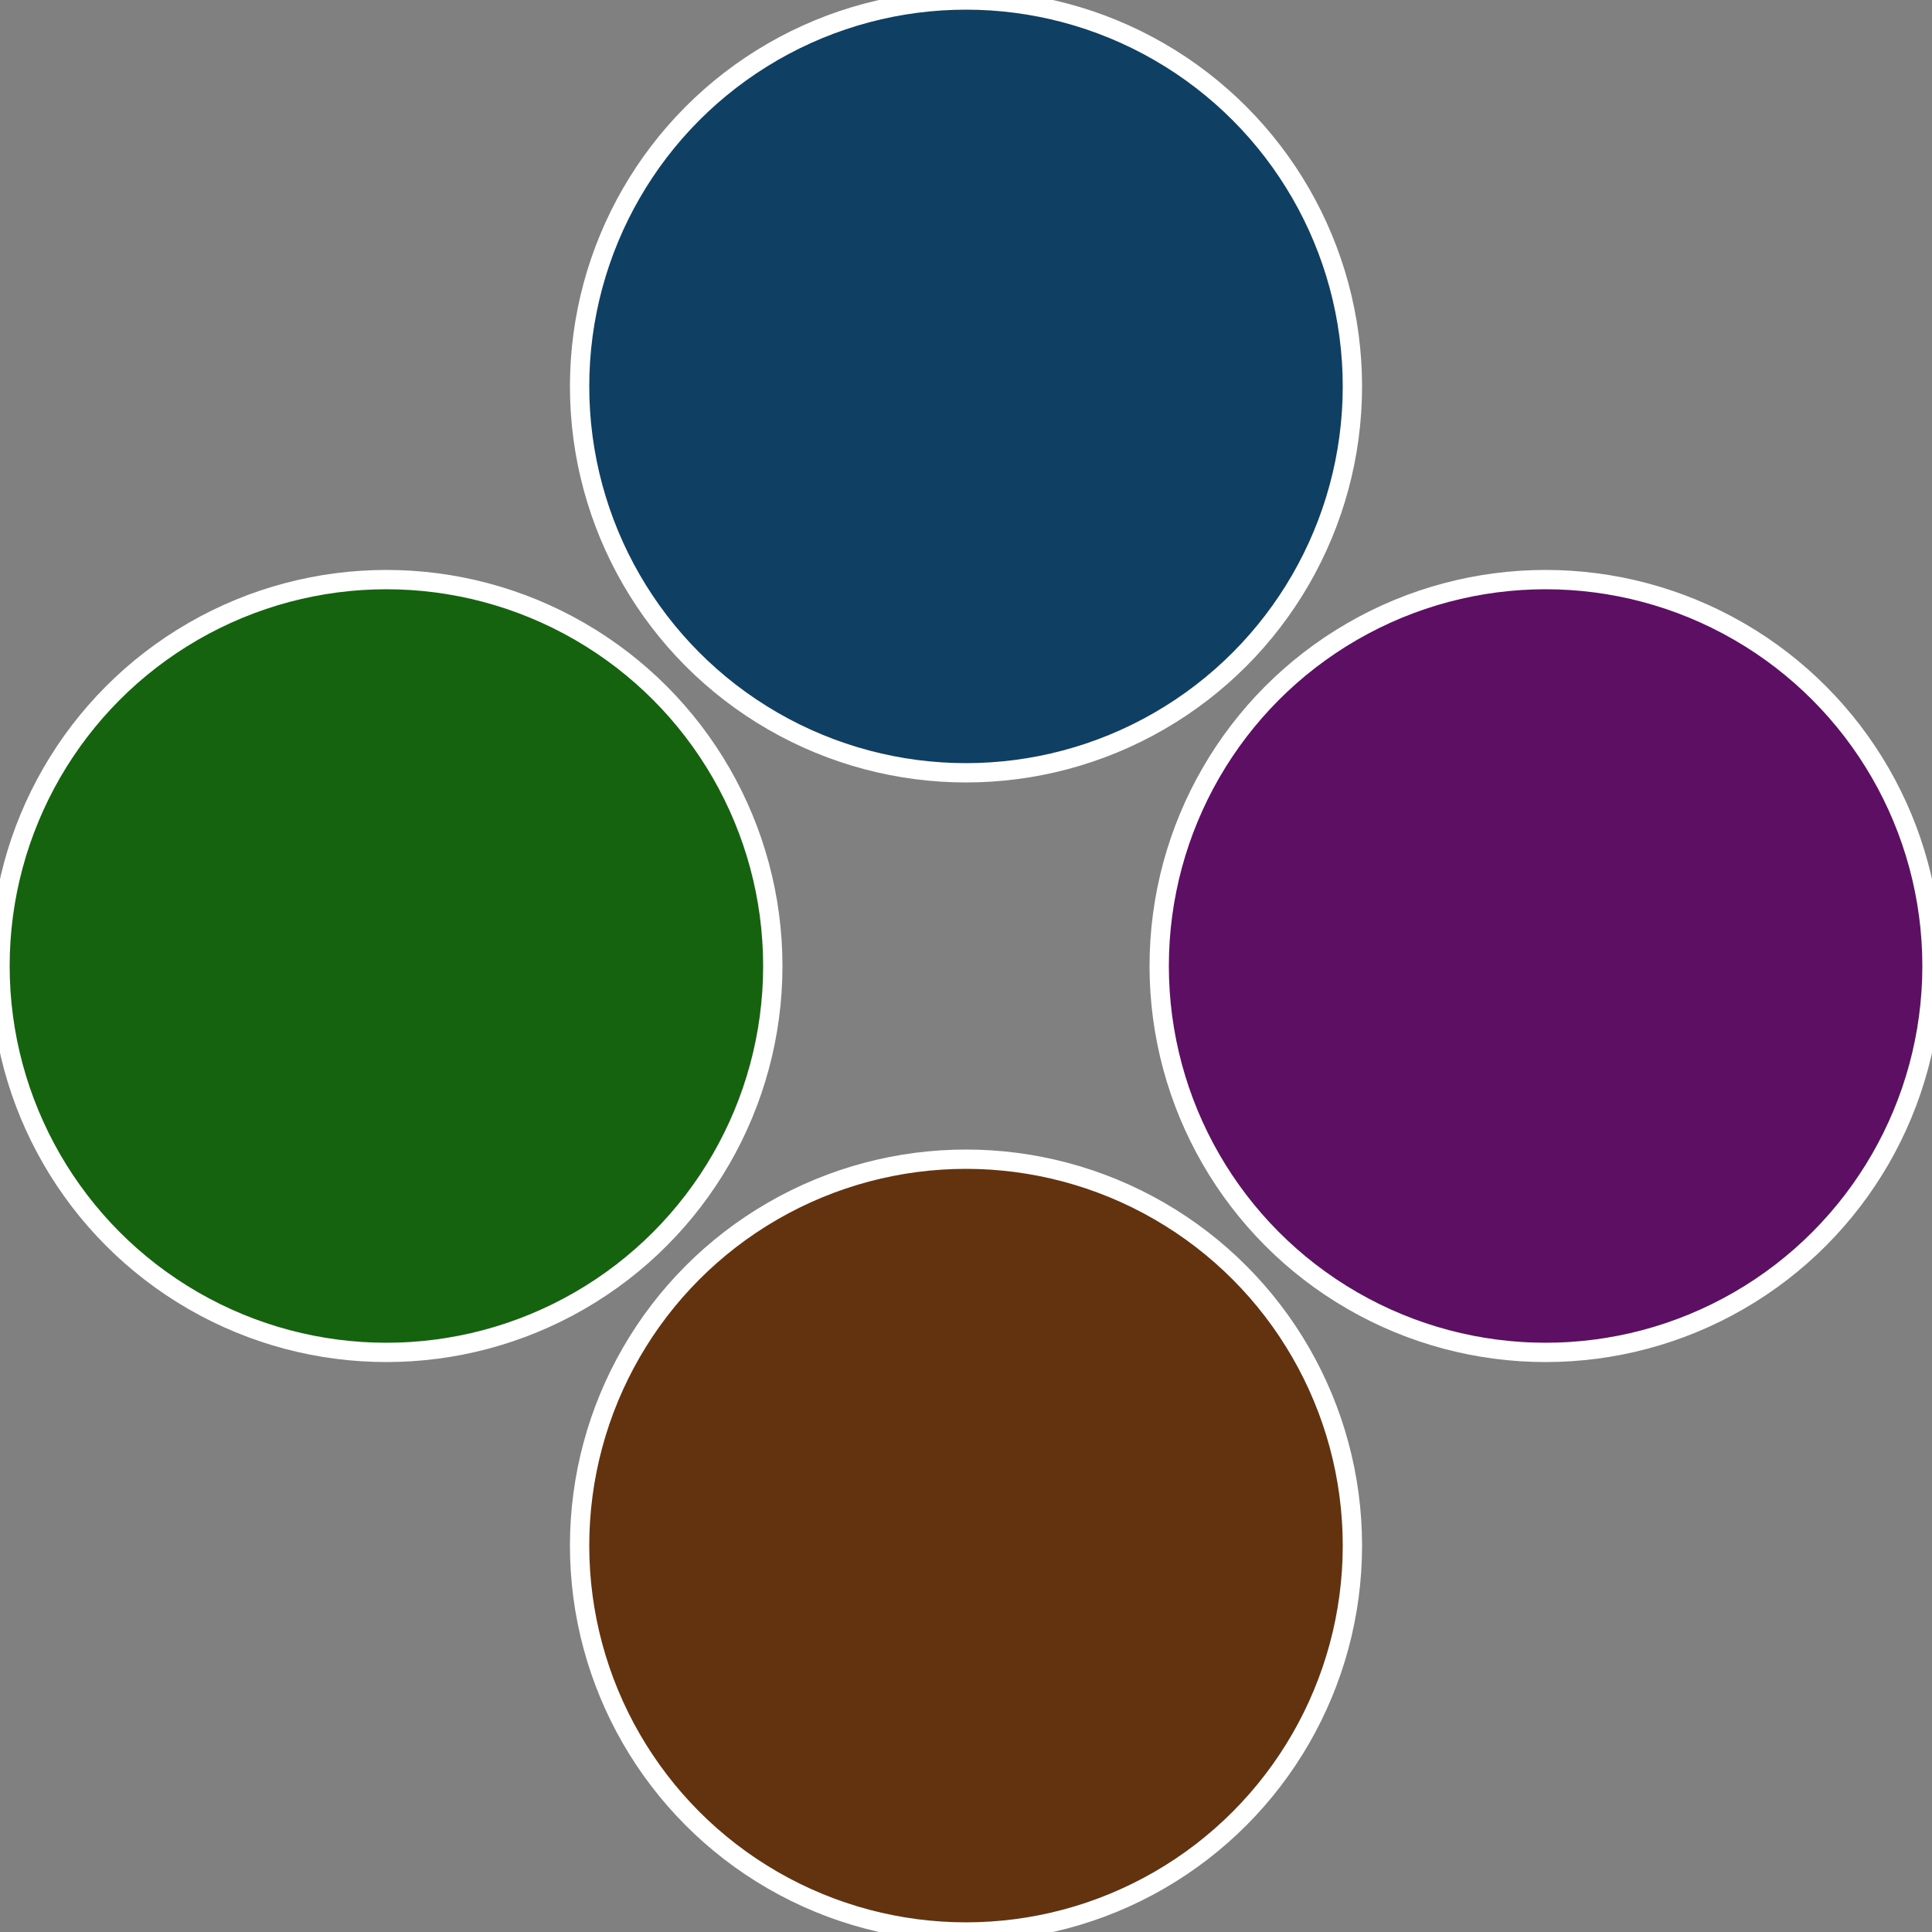
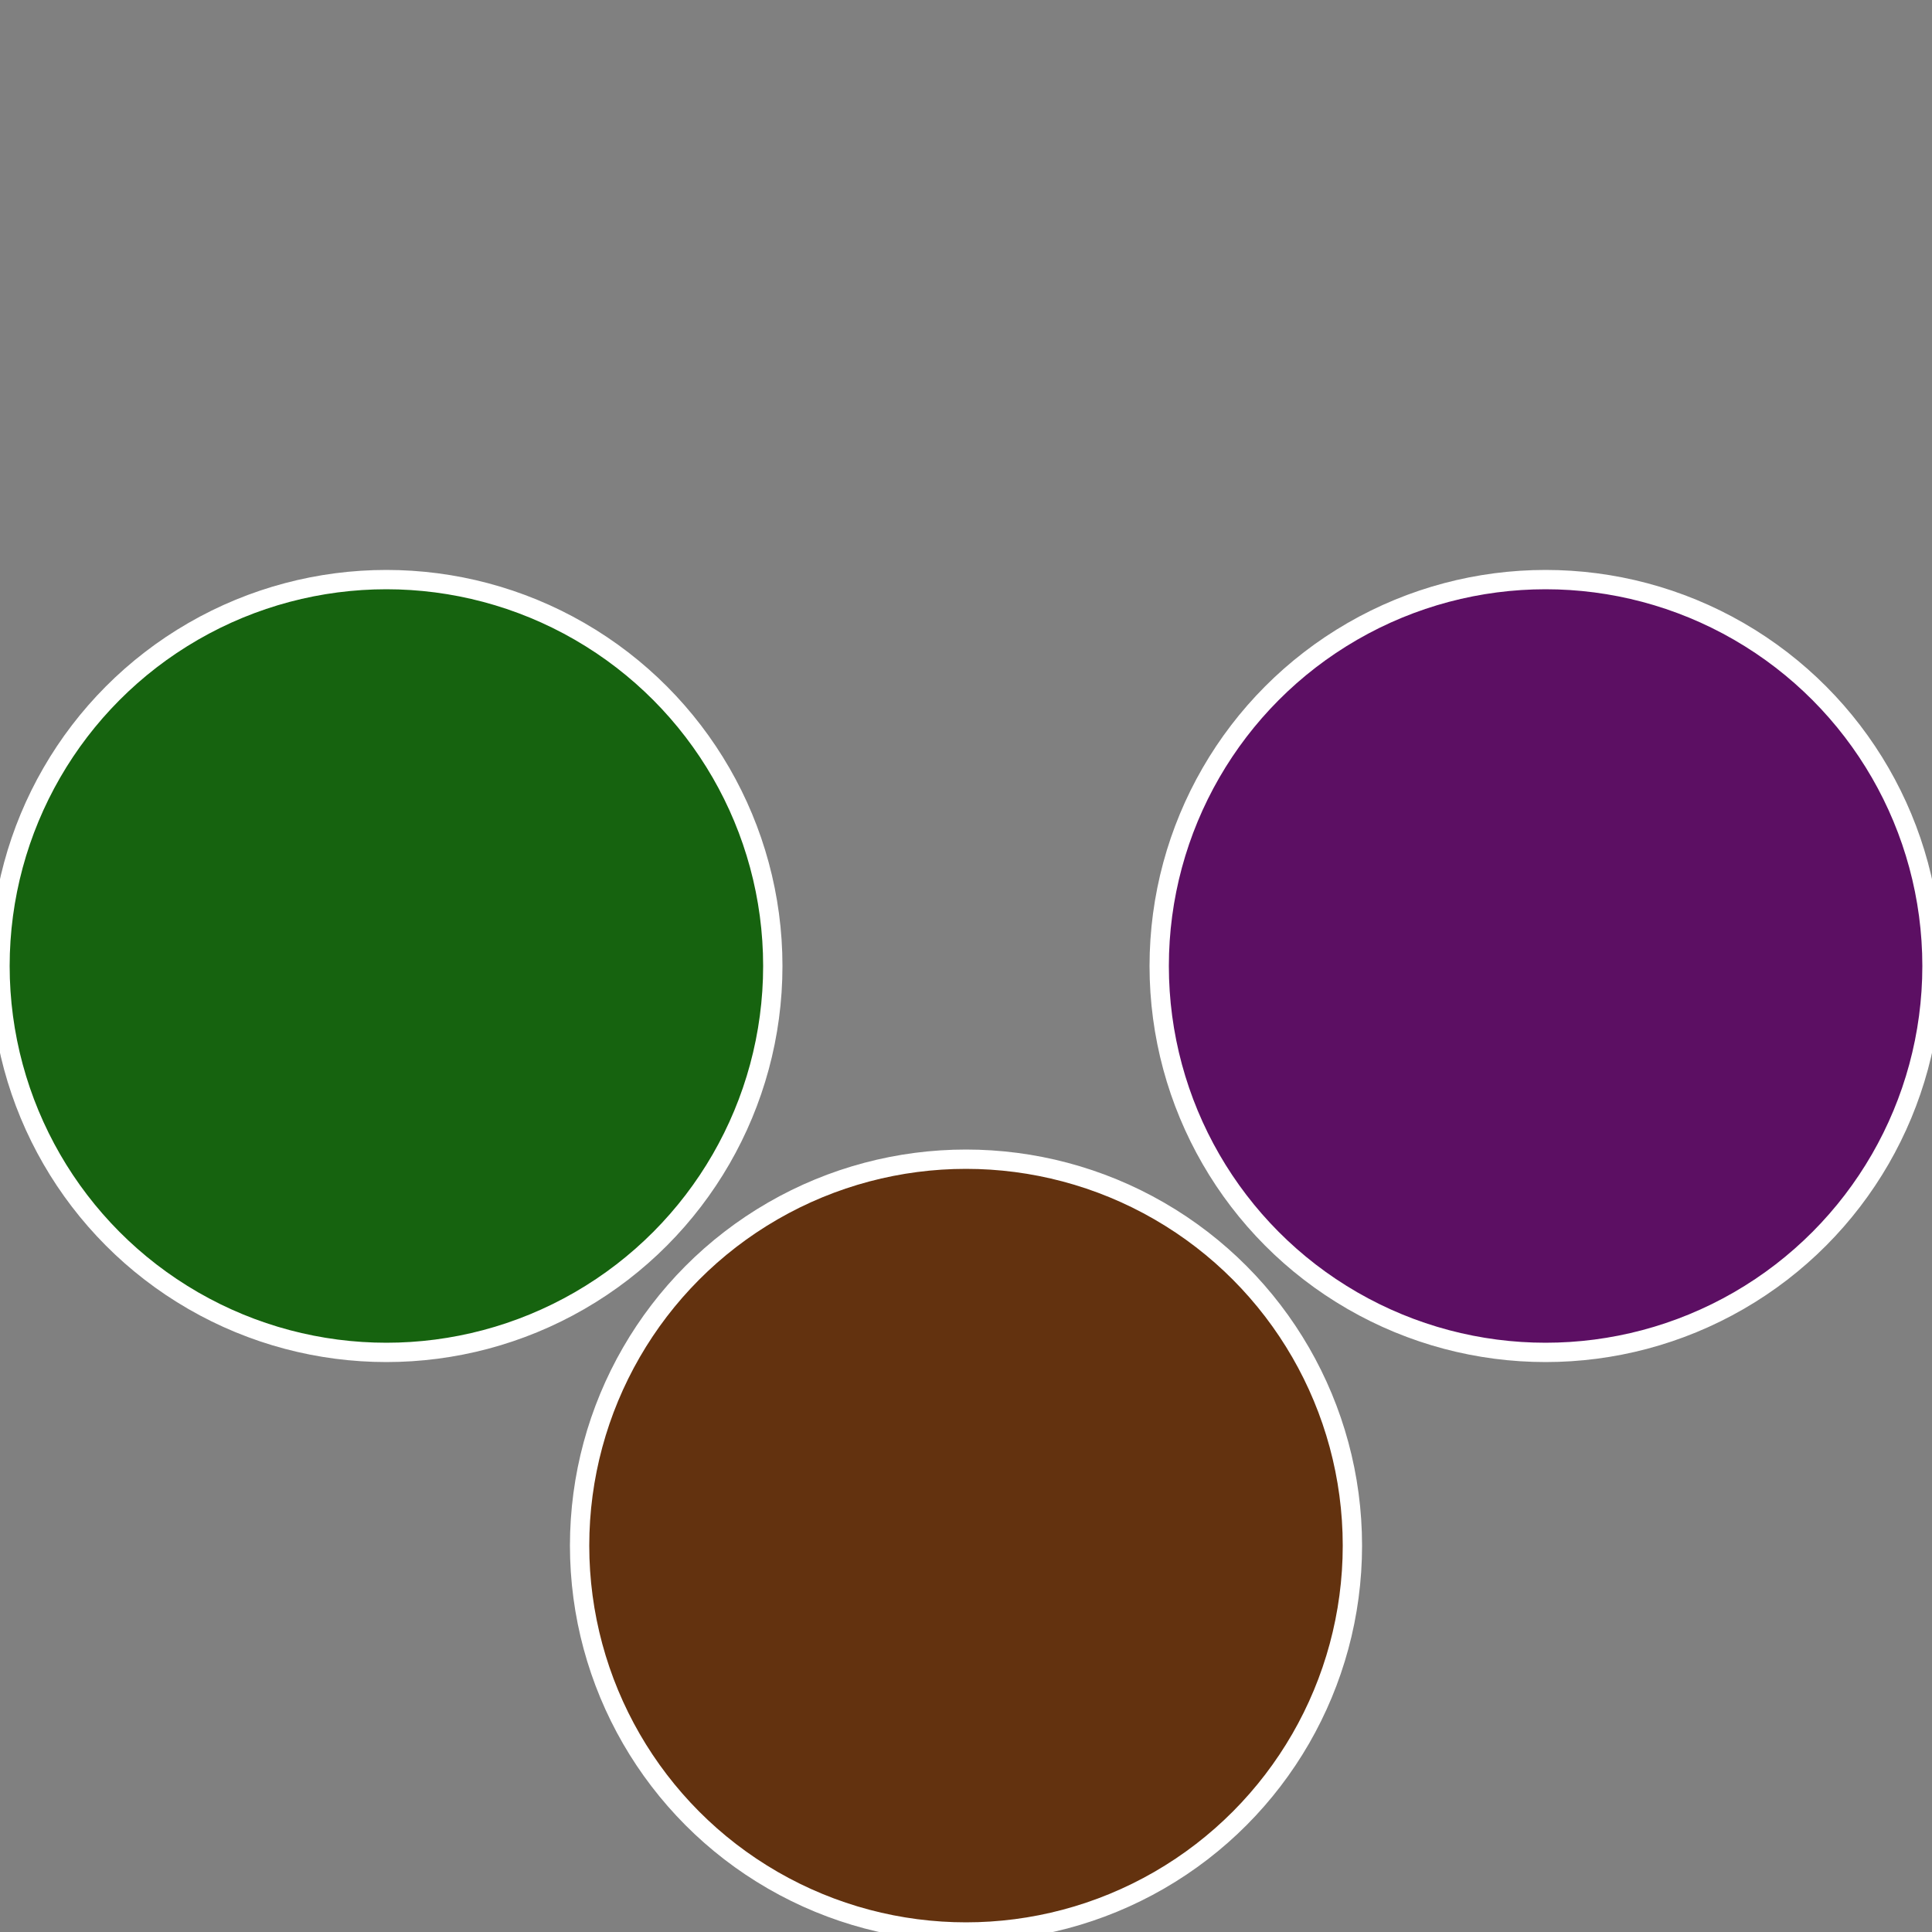
<svg xmlns="http://www.w3.org/2000/svg" width="500" height="500" viewBox="-1 -1 2 2">
  <rect x="-1" y="-1" width="2" height="2" fill="#808080" stroke="none" />
  <circle cx="0.6" cy="0" r="0.4" fill="#5c0f63" stroke="#fff" stroke-width="1%" />
  <circle cx="3.6739403974421E-17" cy="0.6" r="0.4" fill="#63320f" stroke="#fff" stroke-width="1%" />
  <circle cx="-0.6" cy="7.3478807948841E-17" r="0.4" fill="#16630f" stroke="#fff" stroke-width="1%" />
-   <circle cx="-1.1021821192326E-16" cy="-0.6" r="0.4" fill="#0f4063" stroke="#fff" stroke-width="1%" />
</svg>